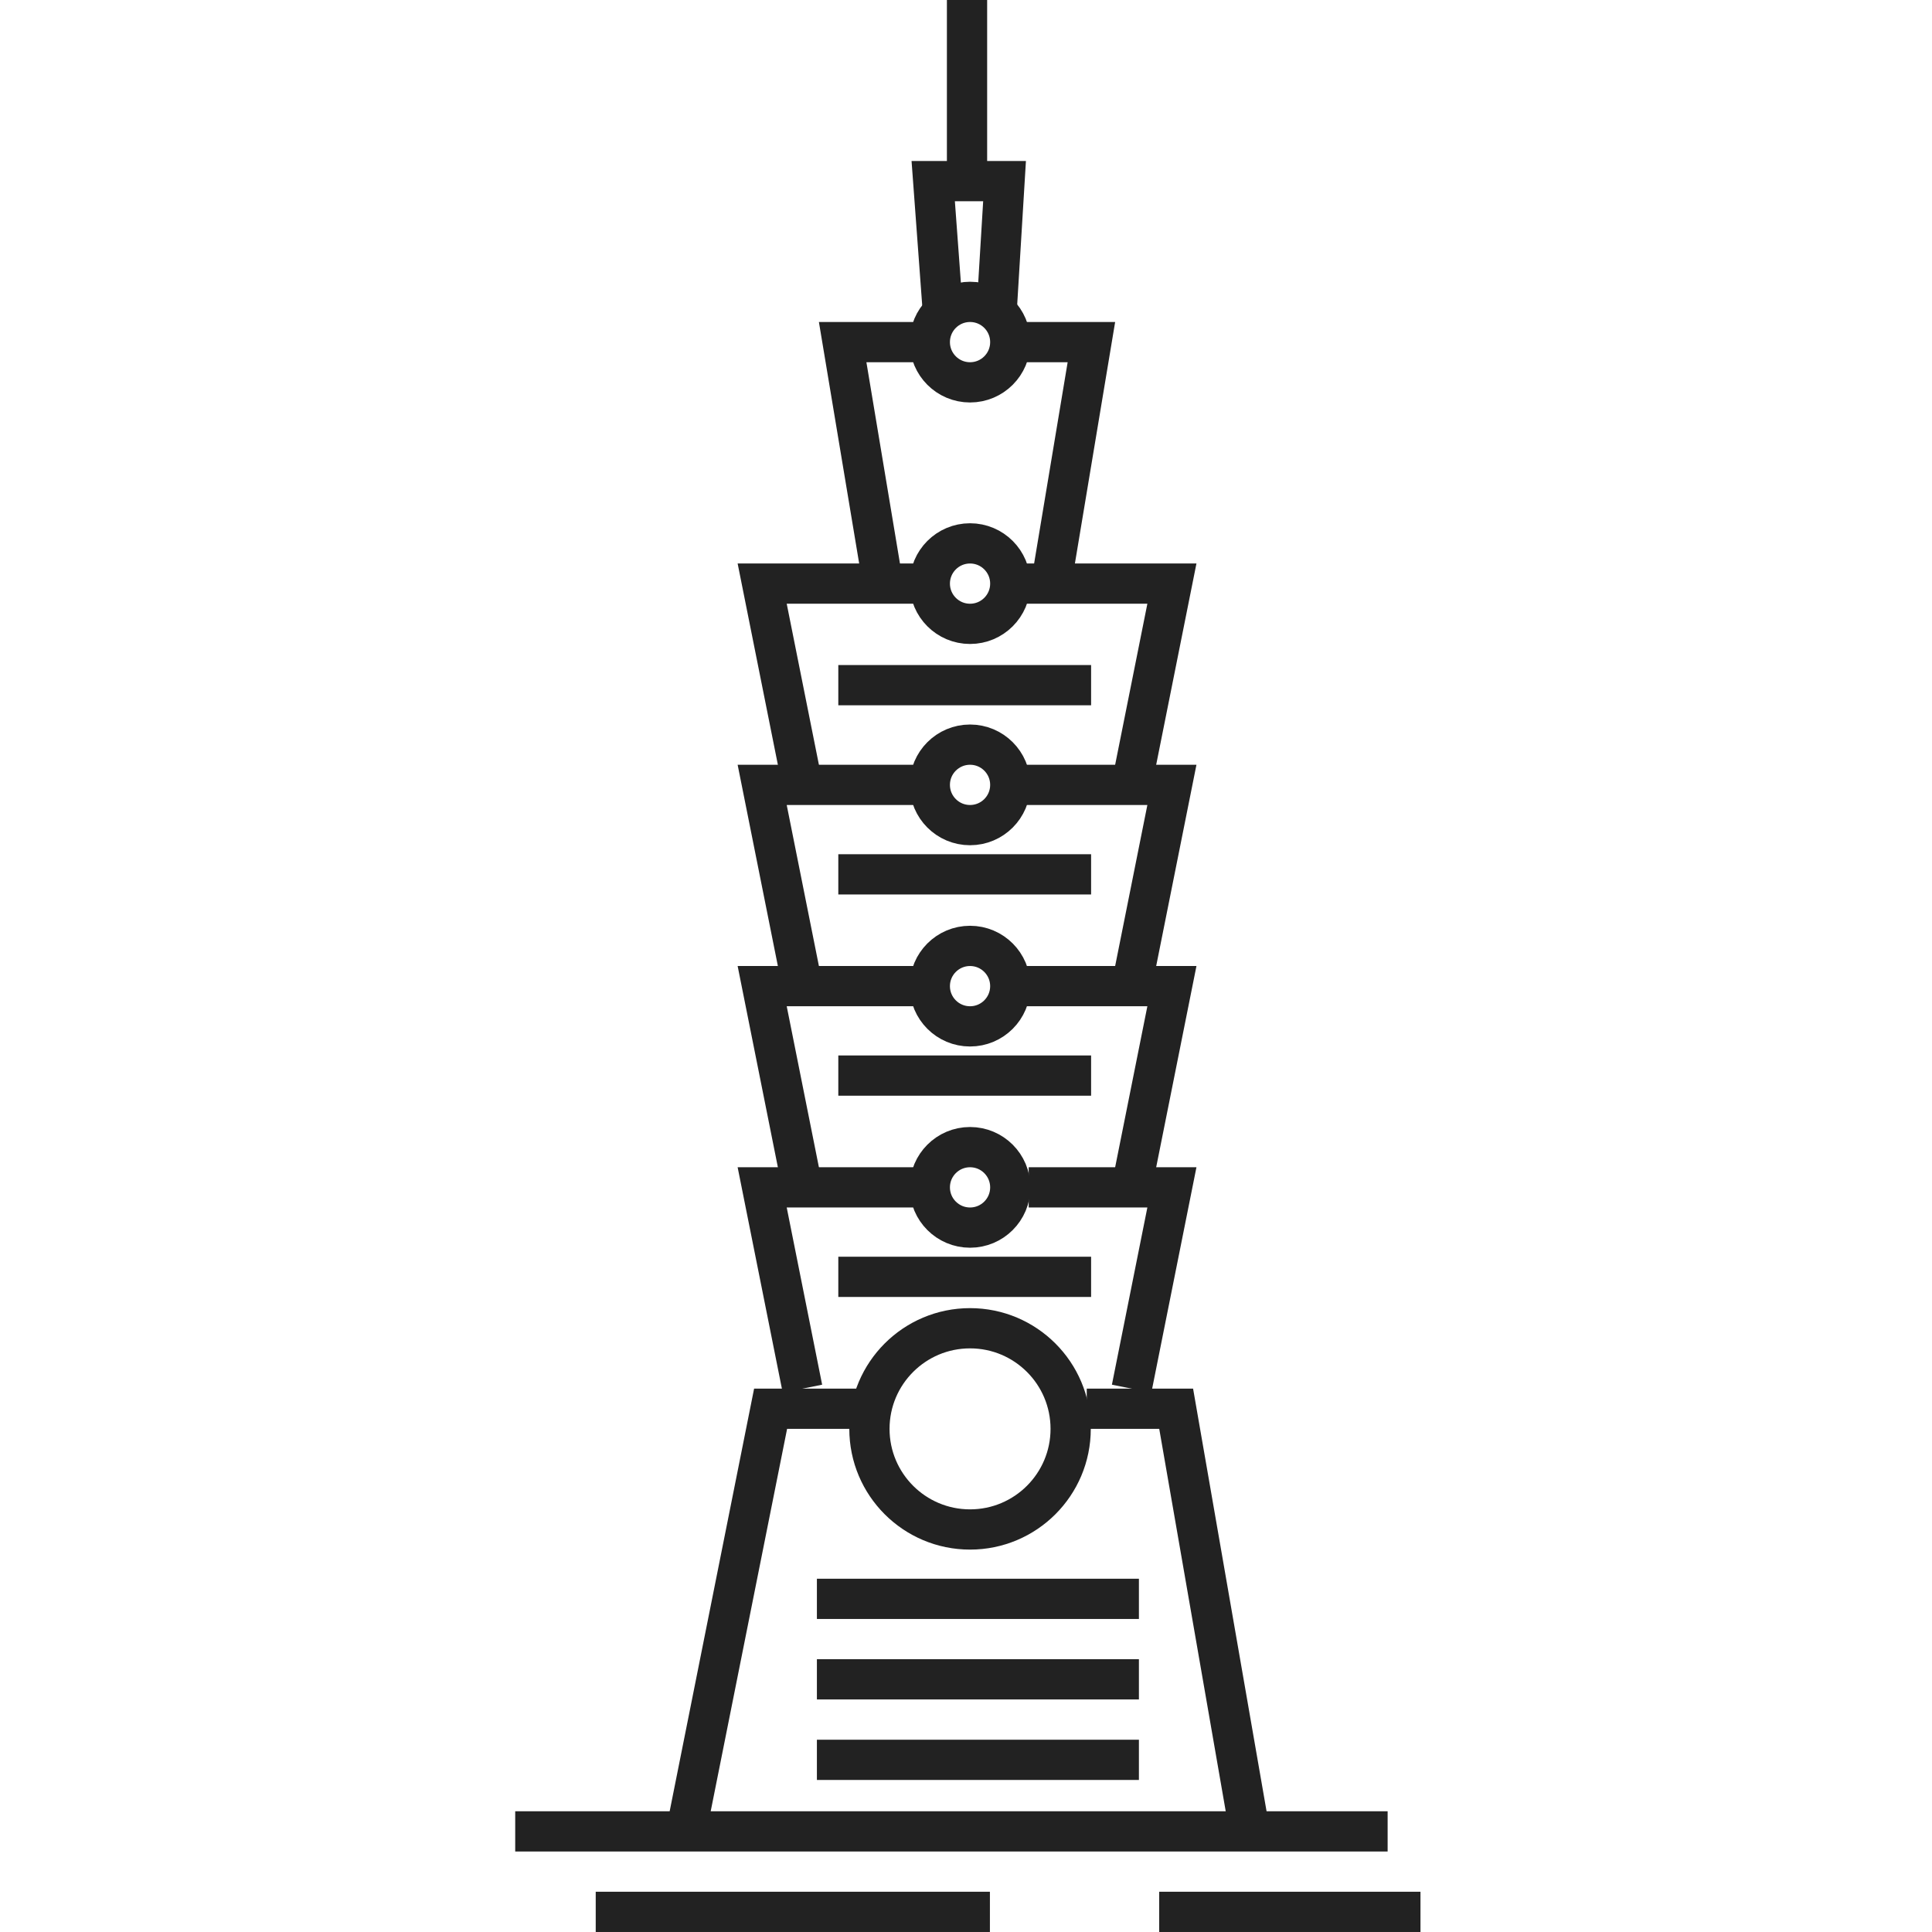
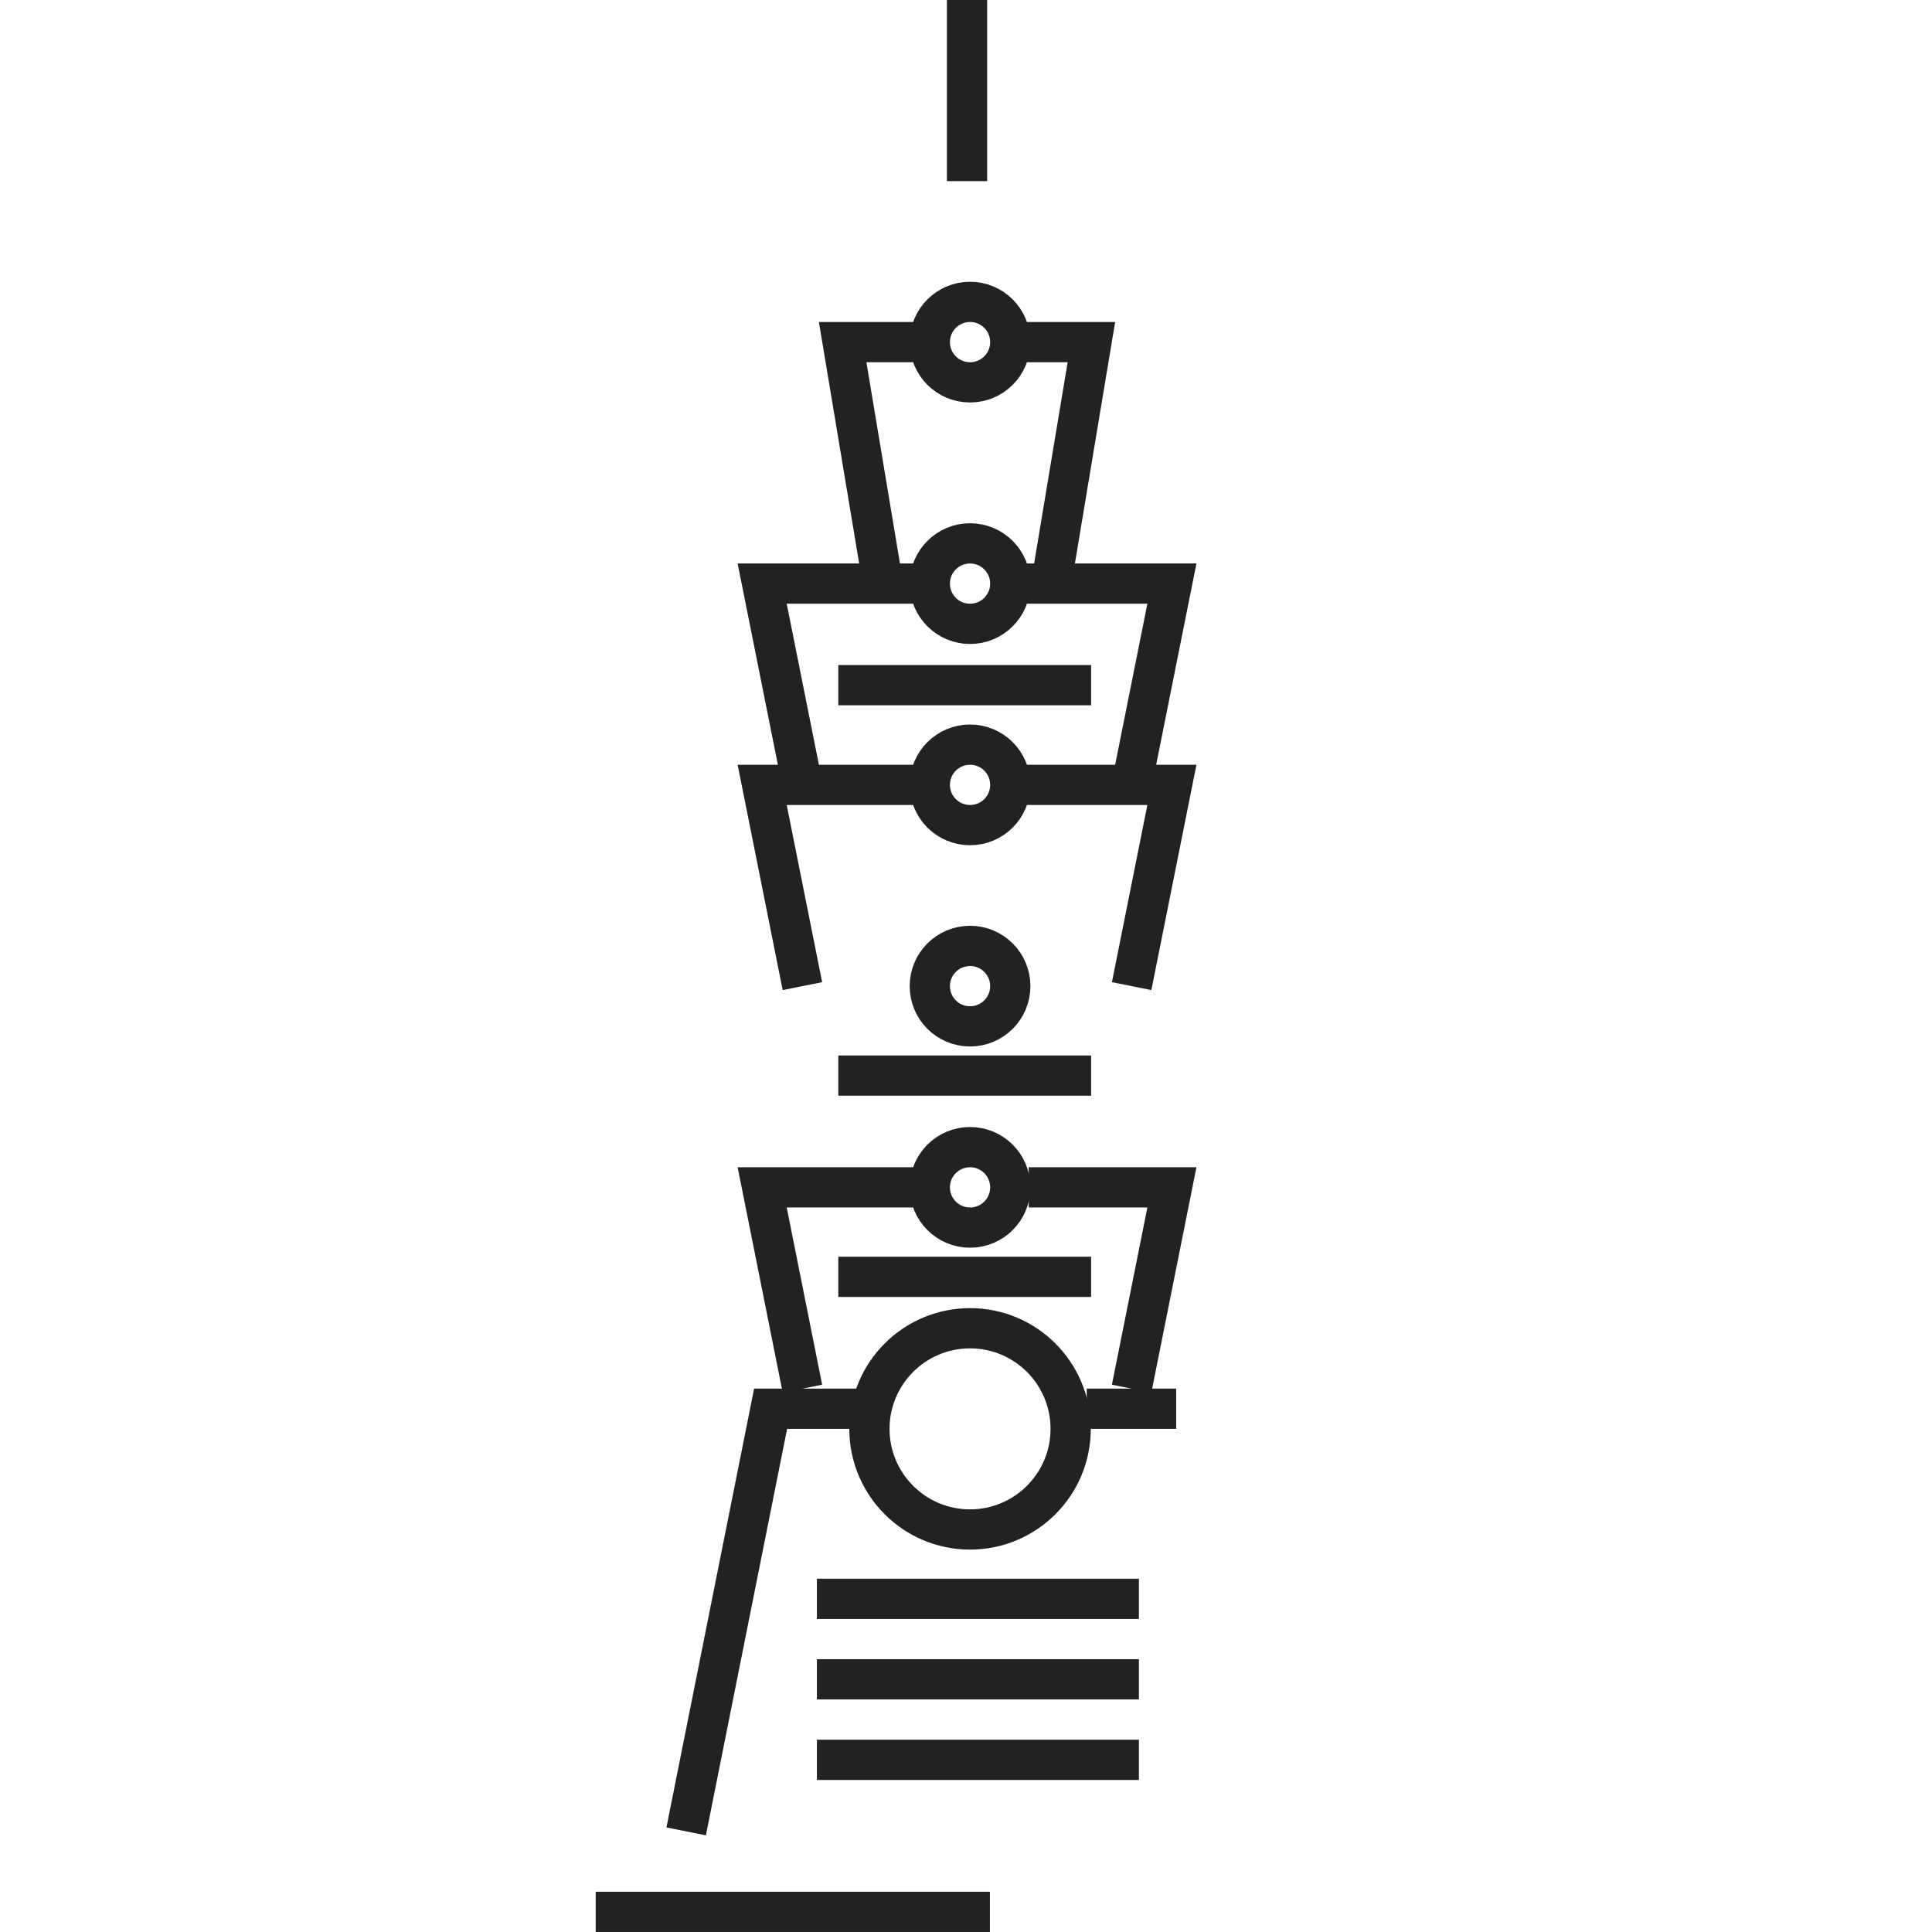
<svg xmlns="http://www.w3.org/2000/svg" width="64px" height="64px" viewBox="0 0 64 64" version="1.1">
  <title>icon-taipei</title>
  <g id="页面-1" stroke="none" stroke-width="1" fill="none" fill-rule="evenodd">
    <g id="index" transform="translate(-827, -2543)" stroke="#222222" stroke-width="1.333">
      <g id="global" transform="translate(0, 1924)">
        <g id="编组-10" transform="translate(423, 619)">
          <g id="编组-3备份" transform="translate(404, 0)">
            <g id="编组" transform="translate(17.067, 0)">
              <line x1="14.967" y1="6" x2="14.967" y2="-3.99680289e-15" id="路径-2" />
              <circle id="椭圆形" cx="15.067" cy="47.333" r="3.333" />
              <circle id="椭圆形备份" cx="15.067" cy="39.333" r="1.333" />
              <circle id="椭圆形备份-2" cx="15.067" cy="32.667" r="1.333" />
              <circle id="椭圆形备份-3" cx="15.067" cy="26" r="1.333" />
              <circle id="椭圆形备份-4" cx="15.067" cy="19.333" r="1.333" />
              <circle id="椭圆形备份-5" cx="15.067" cy="11.333" r="1.333" />
              <line x1="9.994" y1="55.63" x2="20.661" y2="55.63" id="路径-14" />
              <line x1="9.994" y1="52.964" x2="20.661" y2="52.964" id="路径-14备份-2" />
              <line x1="10.703" y1="22.697" x2="19.077" y2="22.697" id="路径-14备份-3" />
              <line x1="10.703" y1="42.297" x2="19.077" y2="42.297" id="路径-14备份-4" />
              <line x1="10.703" y1="35.63" x2="19.077" y2="35.63" id="路径-14备份-5" />
-               <line x1="10.703" y1="28.964" x2="19.077" y2="28.964" id="路径-14备份-6" />
              <line x1="9.994" y1="58.297" x2="20.661" y2="58.297" id="路径-14备份" />
-               <line x1="4.77452566e-15" y1="60.667" x2="28.9" y2="60.667" id="路径-14备份-7" />
              <line x1="2.667" y1="63.333" x2="15.725" y2="63.333" id="路径-14备份-8" />
-               <line x1="21.333" y1="63.333" x2="29.988" y2="63.333" id="路径-14备份-9" />
-               <path d="M5.663,60.667 L8.46,46.667 L12.267,46.667 M18.933,46.667 L21.895,46.667 L24.329,60.667" id="形状" />
+               <path d="M5.663,60.667 L8.46,46.667 L12.267,46.667 M18.933,46.667 L21.895,46.667 " id="形状" />
              <path d="M9.514,46 L8.181,39.333 L13.225,39.333 M17.01,39.333 L21.754,39.333 L20.42,46" id="形状" />
-               <path d="M9.514,39.333 L8.181,32.667 L13.733,32.667 M16.4,32.667 L21.754,32.667 L20.42,39.333" id="形状" />
              <path d="M9.514,32.667 L8.181,26 L13.733,26 M16.4,26 L21.754,26 L20.42,32.667" id="形状" />
              <path d="M9.514,26 L8.181,19.333 L13.733,19.333 M16.4,19.333 L21.754,19.333 L20.42,26" id="形状" />
              <path d="M12.181,19.333 L10.847,11.333 L13.733,11.333 M16.4,11.333 L19.087,11.333 L17.754,19.333" id="形状" />
-               <polyline id="路径-15备份-6" points="14.154 10.16 13.847 6 16.21 6 15.957 10.16" />
            </g>
          </g>
        </g>
      </g>
    </g>
  </g>
</svg>